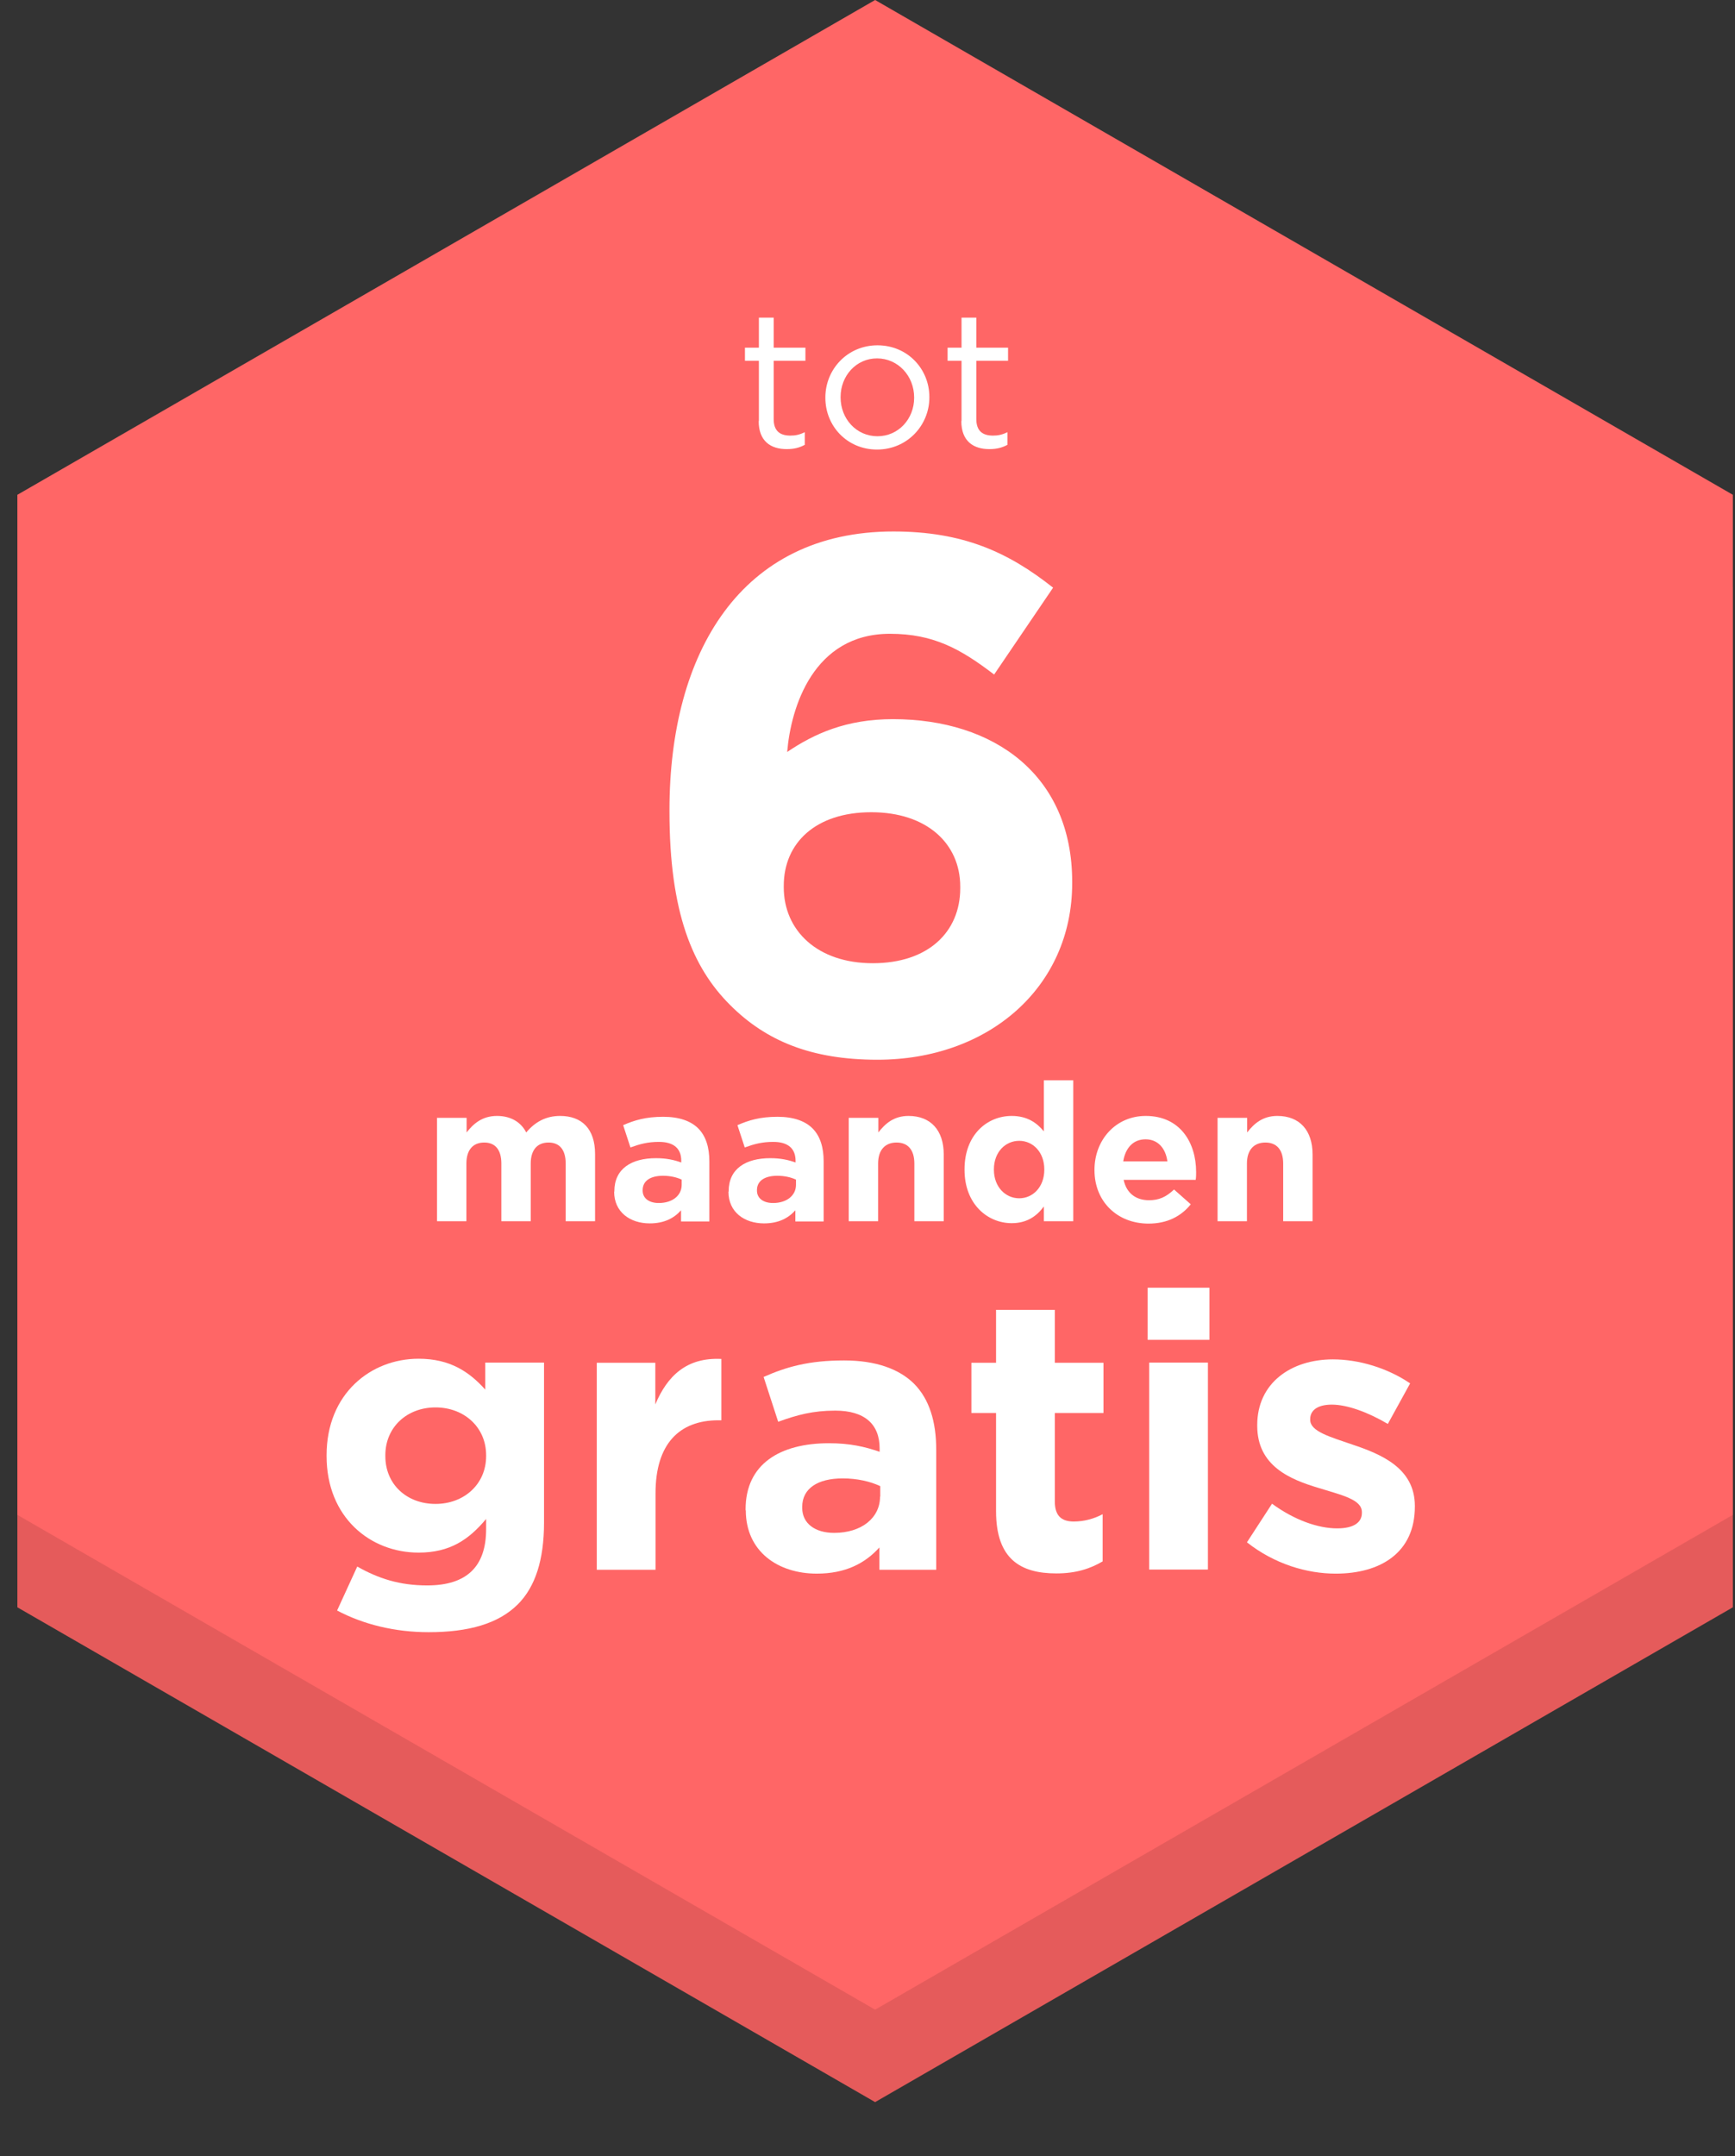
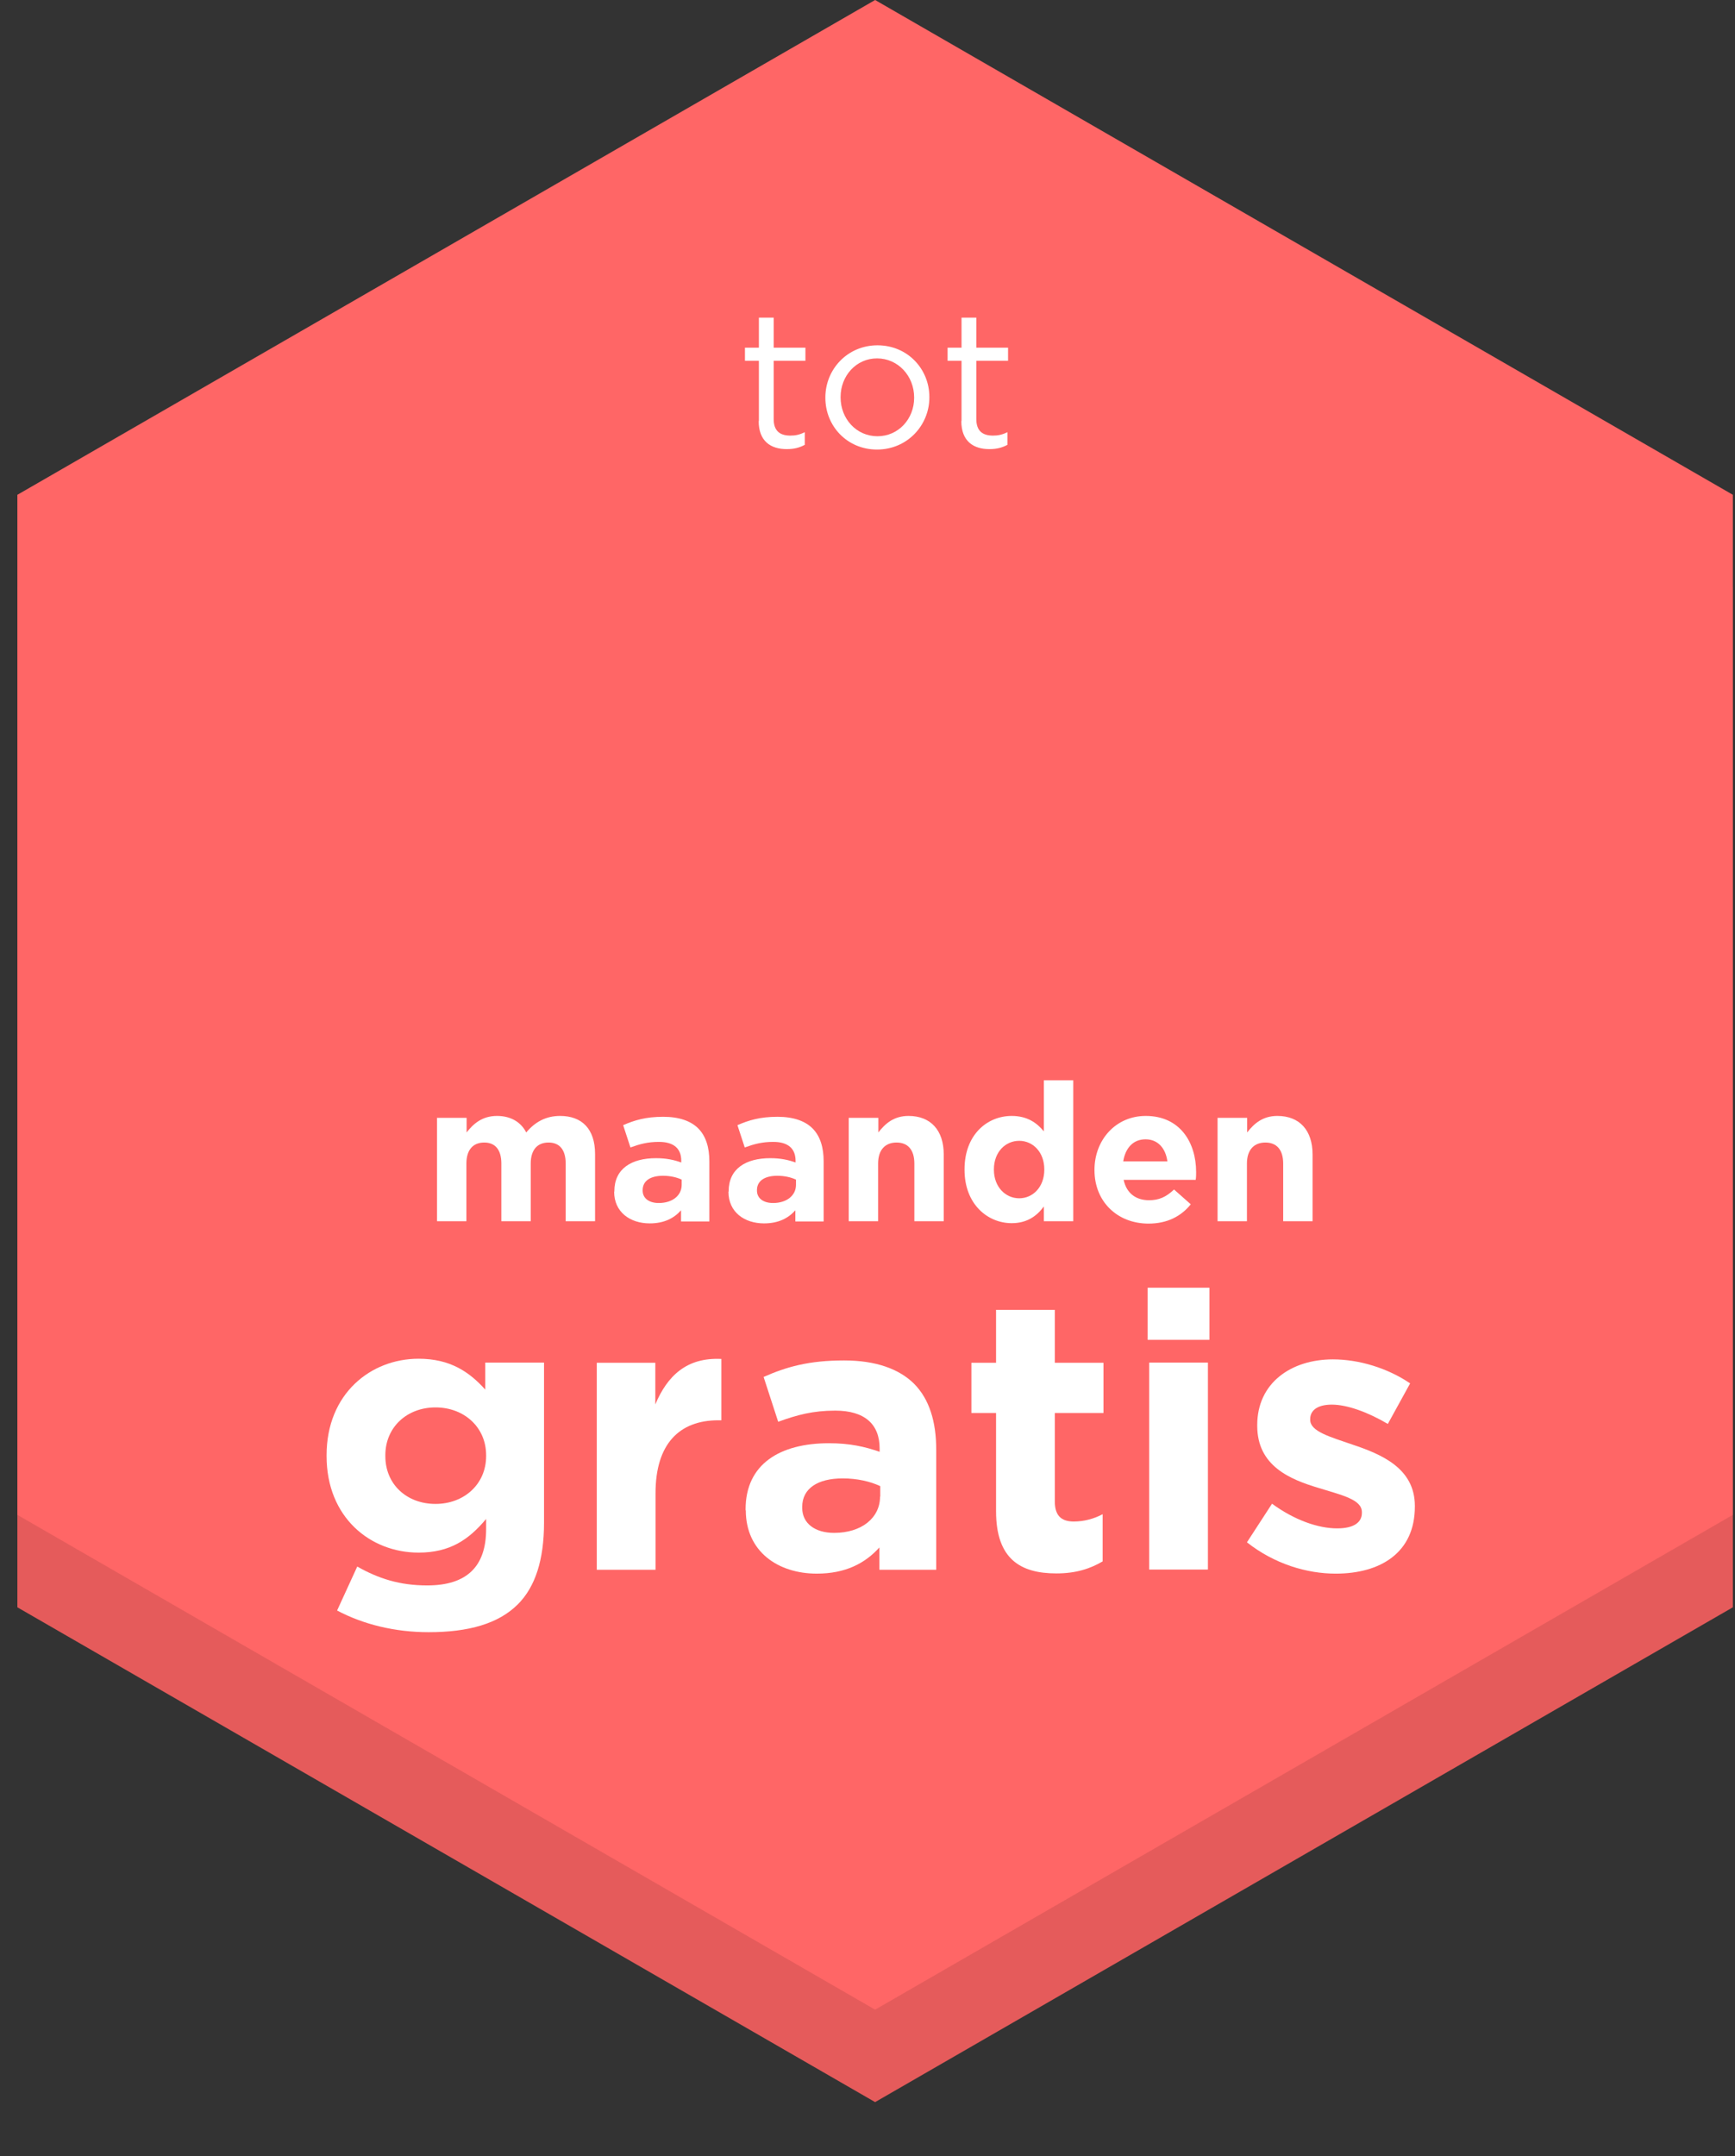
<svg xmlns="http://www.w3.org/2000/svg" width="80.91" height="100.53" viewBox="0 0 80.91 100.53">
  <rect x="0" y="0" width="80.91" height="100.53" fill="#333333" stroke="none" />
  <defs>
    <style>.m{fill:#e55b5b;}.n{fill:#fff;}.o{fill:#f66;}</style>
  </defs>
  <g id="a">
    <g id="b">
      <path id="c" class="m" d="m40.81,4.31L.81,27.38v47.56l40,23.07,40-23.07V27.38L40.81,4.31Z" />
      <path id="d" class="o" d="m40.81,0L.81,23.07v47.56l40,23.07,40-23.07V23.07L40.81,0Z" />
    </g>
  </g>
  <g id="e">
    <g id="f">
      <g id="g">
        <g id="h">
          <g id="i">
            <path class="n" d="m15.72,75.09l.94-2.05c.99.56,1.98.88,3.26.88,1.87,0,2.75-.9,2.75-2.63v-.47c-.81.97-1.69,1.57-3.15,1.57-2.25,0-4.29-1.64-4.29-4.5v-.04c0-2.88,2.07-4.5,4.29-4.5,1.49,0,2.38.63,3.11,1.44v-1.26h2.74v7.47c0,1.73-.41,2.99-1.22,3.8-.9.9-2.29,1.3-4.16,1.3-1.57,0-3.04-.36-4.27-1.01Zm6.95-7.2v-.04c0-1.31-1.03-2.23-2.36-2.23s-2.34.92-2.34,2.23v.04c0,1.33,1.01,2.23,2.34,2.23s2.36-.92,2.36-2.23Z" />
            <path class="n" d="m27.82,63.54h2.74v1.94c.56-1.33,1.46-2.2,3.08-2.12v2.86h-.14c-1.82,0-2.93,1.1-2.93,3.4v3.57h-2.74v-9.65Z" />
            <path class="n" d="m34.77,70.41v-.04c0-2.11,1.6-3.08,3.89-3.08.97,0,1.67.16,2.36.4v-.16c0-1.13-.7-1.76-2.07-1.76-1.04,0-1.78.2-2.66.52l-.68-2.09c1.06-.47,2.11-.77,3.75-.77,1.49,0,2.57.4,3.26,1.08.72.72,1.04,1.78,1.04,3.08v5.6h-2.65v-1.04c-.67.74-1.58,1.22-2.92,1.22-1.82,0-3.31-1.04-3.31-2.95Zm6.28-.63v-.49c-.47-.22-1.08-.36-1.75-.36-1.17,0-1.89.47-1.89,1.33v.04c0,.74.61,1.17,1.49,1.17,1.28,0,2.14-.7,2.14-1.69Z" />
            <path class="n" d="m46.45,70.45v-4.57h-1.15v-2.34h1.15v-2.47h2.74v2.47h2.27v2.34h-2.27v4.12c0,.63.27.94.88.94.5,0,.95-.13,1.35-.34v2.2c-.58.34-1.24.56-2.16.56-1.67,0-2.81-.67-2.81-2.9Z" />
            <path class="n" d="m53.52,60.04h2.88v2.43h-2.88v-2.43Zm.07,3.49h2.74v9.65h-2.74v-9.65Z" />
            <path class="n" d="m58.15,71.91l1.17-1.8c1.04.76,2.14,1.15,3.04,1.15.79,0,1.15-.29,1.15-.72v-.04c0-.59-.94-.79-2-1.12-1.35-.4-2.88-1.03-2.88-2.9v-.04c0-1.96,1.58-3.06,3.53-3.06,1.22,0,2.56.41,3.6,1.12l-1.04,1.89c-.95-.56-1.91-.9-2.61-.9s-1.01.29-1.01.67v.04c0,.54.92.79,1.96,1.15,1.35.45,2.92,1.1,2.92,2.86v.04c0,2.14-1.6,3.12-3.69,3.12-1.35,0-2.86-.45-4.14-1.46Z" />
          </g>
          <g id="j">
            <path class="n" d="m20.39,52.12h1.37v.68c.32-.41.73-.77,1.42-.77.63,0,1.11.28,1.36.77.42-.5.93-.77,1.58-.77,1.02,0,1.63.61,1.63,1.77v3.14h-1.37v-2.69c0-.65-.29-.98-.8-.98s-.83.33-.83.98v2.69h-1.37v-2.69c0-.65-.29-.98-.8-.98s-.83.33-.83.98v2.69h-1.37v-4.83Z" />
            <path class="n" d="m28.65,55.56v-.02c0-1.05.8-1.54,1.94-1.54.49,0,.84.08,1.18.2v-.08c0-.57-.35-.88-1.04-.88-.52,0-.89.1-1.33.26l-.34-1.04c.53-.23,1.05-.39,1.87-.39.75,0,1.29.2,1.63.54.36.36.52.89.52,1.54v2.8h-1.32v-.52c-.33.37-.79.61-1.46.61-.91,0-1.66-.52-1.66-1.48Zm3.14-.32v-.24c-.23-.11-.54-.18-.87-.18-.58,0-.95.23-.95.67v.02c0,.37.31.58.75.58.64,0,1.07-.35,1.07-.85Z" />
            <path class="n" d="m33.98,55.56v-.02c0-1.05.8-1.54,1.94-1.54.49,0,.84.08,1.18.2v-.08c0-.57-.35-.88-1.04-.88-.52,0-.89.1-1.33.26l-.34-1.04c.53-.23,1.05-.39,1.87-.39.75,0,1.29.2,1.63.54.36.36.52.89.52,1.54v2.8h-1.32v-.52c-.33.37-.79.61-1.46.61-.91,0-1.66-.52-1.66-1.48Zm3.14-.32v-.24c-.23-.11-.54-.18-.87-.18-.58,0-.95.23-.95.67v.02c0,.37.31.58.75.58.64,0,1.07-.35,1.07-.85Z" />
            <path class="n" d="m39.59,52.12h1.37v.68c.32-.41.72-.77,1.41-.77,1.04,0,1.64.68,1.64,1.79v3.12h-1.37v-2.69c0-.65-.31-.98-.83-.98s-.86.33-.86.98v2.69h-1.37v-4.83Z" />
            <path class="n" d="m44.98,54.54v-.02c0-1.61,1.05-2.49,2.2-2.49.73,0,1.18.33,1.5.72v-2.38h1.37v6.57h-1.37v-.69c-.33.45-.79.78-1.5.78-1.12,0-2.2-.88-2.2-2.49Zm3.72,0v-.02c0-.8-.53-1.33-1.17-1.33s-1.18.52-1.18,1.33v.02c0,.8.54,1.33,1.18,1.33s1.17-.53,1.17-1.33Z" />
            <path class="n" d="m51.04,54.56v-.02c0-1.38.98-2.51,2.39-2.51,1.61,0,2.35,1.25,2.35,2.62,0,.11,0,.23-.02.36h-3.36c.13.62.57.95,1.18.95.46,0,.79-.14,1.17-.5l.78.69c-.45.56-1.1.9-1.97.9-1.45,0-2.52-1.02-2.52-2.49Zm3.4-.41c-.08-.61-.44-1.03-1.02-1.03s-.94.41-1.04,1.03h2.06Z" />
            <path class="n" d="m56.79,52.12h1.37v.68c.32-.41.72-.77,1.41-.77,1.04,0,1.64.68,1.64,1.79v3.12h-1.37v-2.69c0-.65-.31-.98-.83-.98s-.86.33-.86.98v2.69h-1.37v-4.83Z" />
          </g>
          <g id="k">
-             <path class="n" d="m34.04,46.85c-1.73-1.73-2.82-4.28-2.82-9.01v-.07c0-7.34,3.33-12.99,10.44-12.99,3.23,0,5.34.95,7.45,2.62l-2.75,4.05c-1.56-1.19-2.82-1.9-4.86-1.9-3.57,0-4.62,3.43-4.79,5.51,1.26-.85,2.75-1.53,4.93-1.53,4.73,0,8.36,2.62,8.36,7.58v.07c0,4.86-3.91,8.23-9.08,8.23-3.09,0-5.2-.88-6.87-2.55Zm10.74-5.44v-.07c0-2.01-1.56-3.47-4.15-3.47s-4.08,1.43-4.08,3.43v.07c0,2.01,1.56,3.54,4.15,3.54s4.08-1.46,4.08-3.5Z" />
-           </g>
+             </g>
          <g id="l">
            <path class="n" d="m35.39,19.63v-2.81h-.65v-.61h.65v-1.4h.69v1.4h1.48v.61h-1.48v2.72c0,.57.31.77.78.77.23,0,.43-.04.67-.16v.59c-.24.13-.5.2-.84.2-.75,0-1.31-.37-1.31-1.31Z" />
            <path class="n" d="m38.49,18.55v-.02c0-1.31,1.03-2.43,2.43-2.43s2.42,1.1,2.42,2.41v.02c0,1.31-1.04,2.43-2.44,2.43s-2.41-1.1-2.41-2.41Zm4.14,0v-.02c0-1-.75-1.82-1.73-1.82s-1.7.82-1.7,1.8v.02c0,1,.74,1.81,1.72,1.81s1.71-.81,1.71-1.79Z" />
            <path class="n" d="m44.84,19.63v-2.81h-.65v-.61h.65v-1.4h.69v1.4h1.48v.61h-1.48v2.72c0,.57.31.77.78.77.23,0,.43-.04.67-.16v.59c-.24.13-.5.2-.84.2-.75,0-1.31-.37-1.31-1.31Z" />
          </g>
        </g>
      </g>
    </g>
  </g>
</svg>